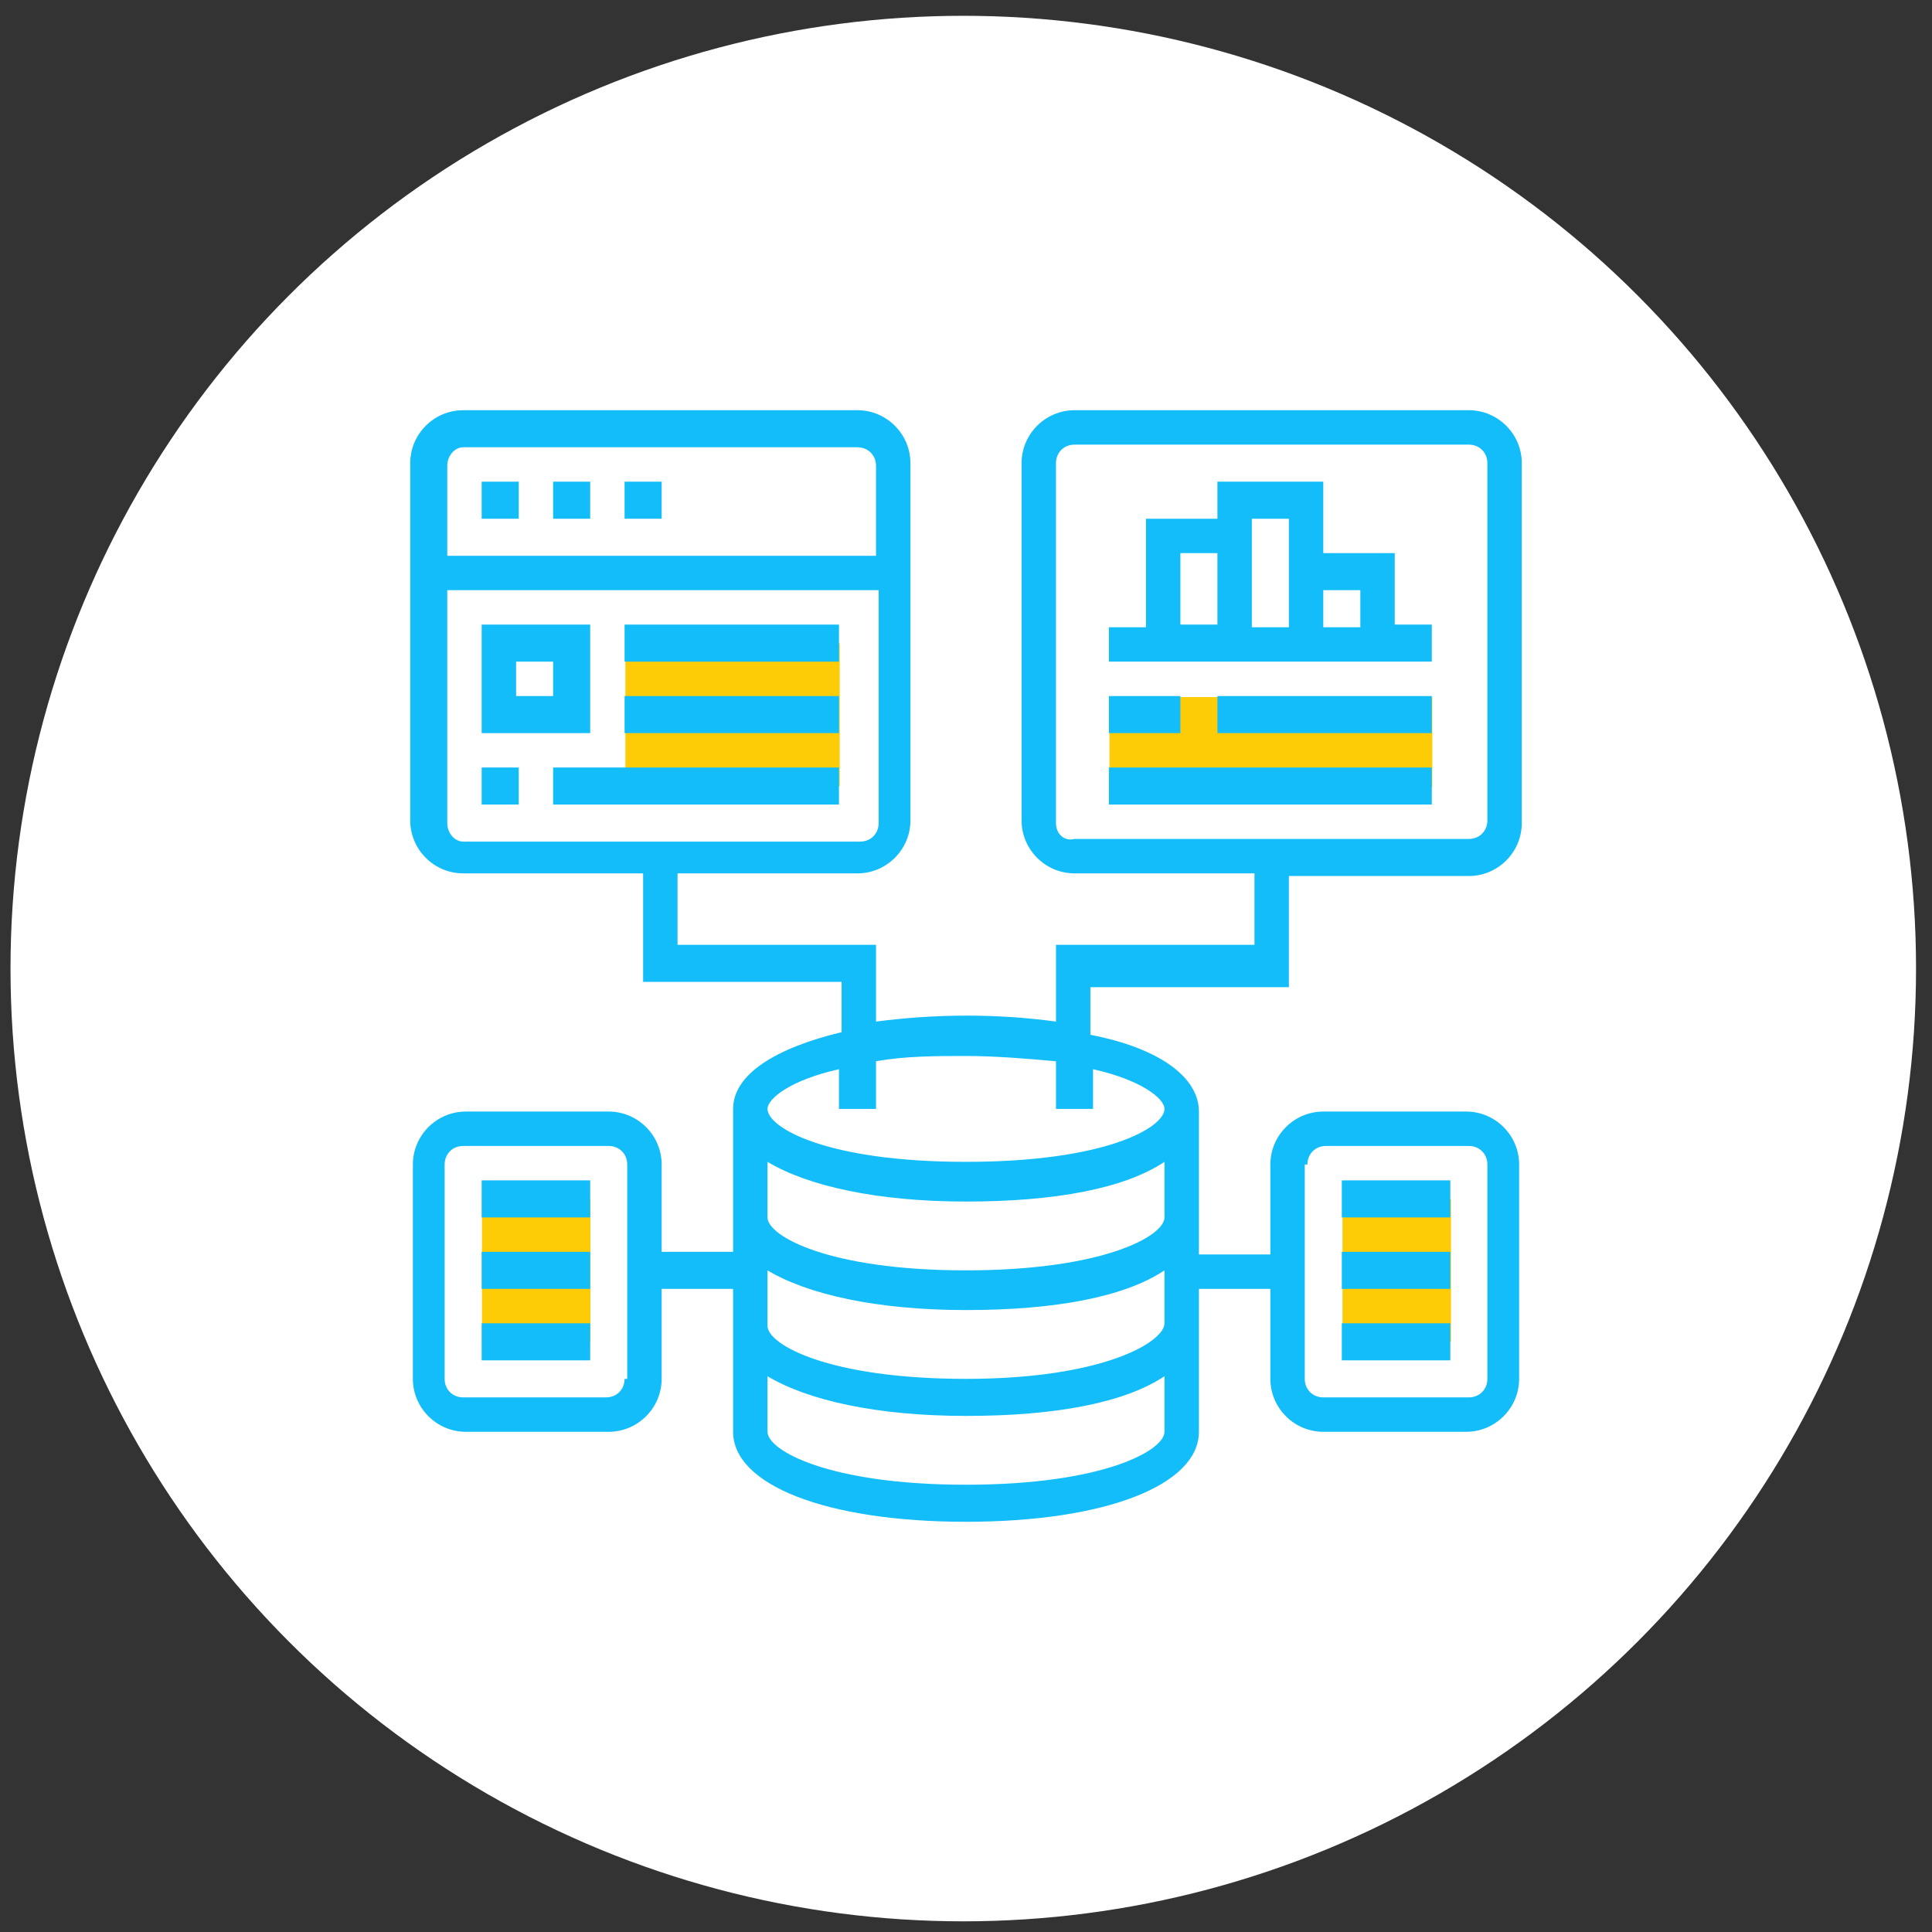
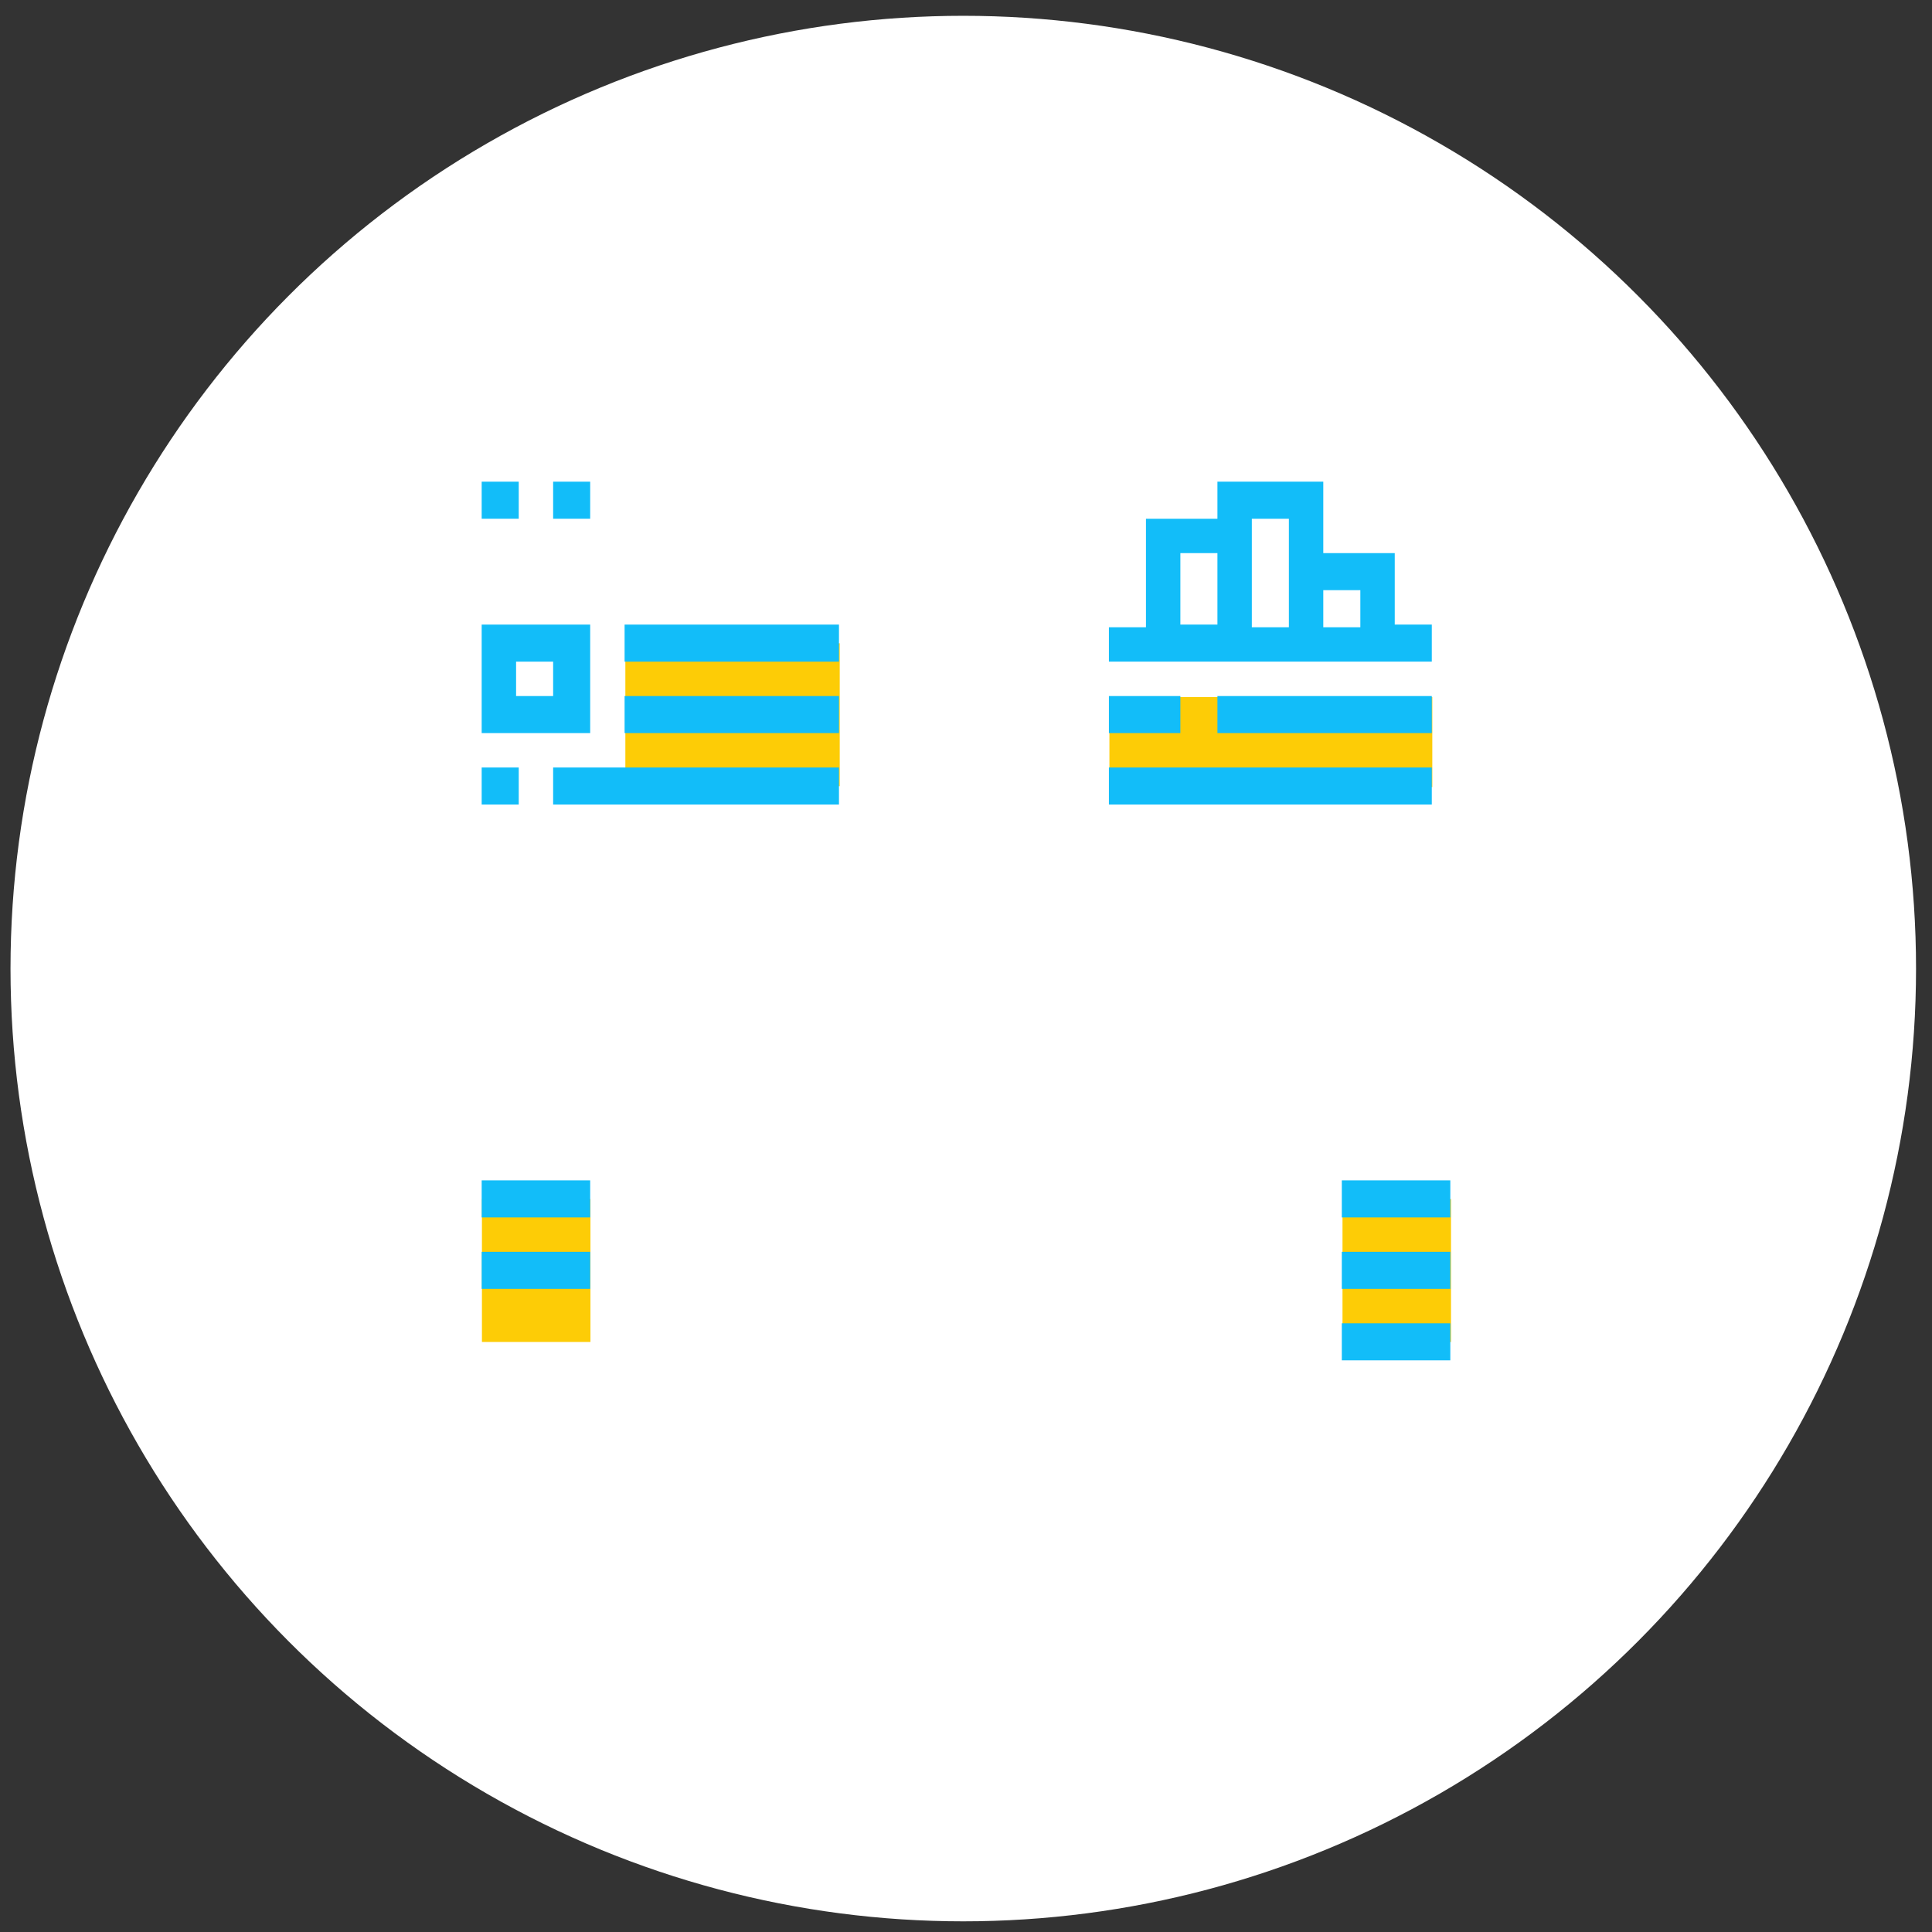
<svg xmlns="http://www.w3.org/2000/svg" version="1.1" id="Layer_1" x="0px" y="0px" viewBox="0 0 73 73" style="enable-background:new 0 0 73 73;" xml:space="preserve">
  <rect x="0" y="0" width="73" height="73" fill="#333333" stroke="none" />
  <style type="text/css">
	.st0{fill:#FFFFFF;}
	.st1{fill:none;}
	.st2{fill:#FDCC06;}
	.st3{fill:#12BDF9;}
</style>
  <g id="Group_466" transform="translate(-219.133 -2104.133)">
    <g transform="matrix(1, 0, 0, 1, 219.13, 2104.13)">
      <ellipse id="Ellipse_41-2" class="st0" cx="36.4" cy="36.6" rx="36" ry="36" />
    </g>
  </g>
  <rect x="-0.1" y="0.1" class="st1" width="73" height="73" />
  <g id="aggregate" transform="translate(-1 -1)">
    <g id="Group_1023" transform="translate(36.226 30.806)">
      <path id="Path_3080" class="st2" d="M15.5,15.5h4.1v5.4h-4.1V15.5z" />
    </g>
    <g id="Group_1024" transform="translate(3.71 30.806)">
      <path id="Path_3081" class="st2" d="M15.5,15.5h4.1v5.4h-4.1V15.5z" />
    </g>
    <g id="Group_1025" transform="translate(27.419 11.839)">
      <path id="Path_3082" class="st2" d="M15.5,15.5h12.2v3.4H15.5V15.5z" />
    </g>
    <g id="Group_1026" transform="translate(9.129 9.806)">
      <path id="Path_3083" class="st2" d="M15.5,15.5h8.1v5.4h-8.1V15.5z" />
    </g>
    <g id="Group_1027" transform="translate(1 1)">
      <path id="Path_3084" class="st3" d="M50.7,44.6h4.1V46h-4.1V44.6z" />
      <path id="Path_3085" class="st3" d="M50.7,47.3h4.1v1.4h-4.1V47.3z" />
      <path id="Path_3086" class="st3" d="M50.7,50h4.1v1.4h-4.1V50z" />
      <path id="Path_3087" class="st3" d="M18.2,44.6h4.1V46h-4.1V44.6z" />
      <path id="Path_3088" class="st3" d="M18.2,47.3h4.1v1.4h-4.1V47.3z" />
-       <path id="Path_3089" class="st3" d="M18.2,50h4.1v1.4h-4.1V50z" />
      <path id="Path_3090" class="st3" d="M52.8,20.9H50v-2.7H46v1.4h-2.7v4.1h-1.4V25h12.2v-1.4h-1.4V20.9z M51.4,22.3v1.4H50v-1.4    H51.4z M48.7,19.6v4.1h-1.4v-4.1L48.7,19.6z M44.6,20.9H46v2.7h-1.4V20.9z" />
      <path id="Path_3091" class="st3" d="M41.9,26.3h2.7v1.4h-2.7V26.3z" />
      <path id="Path_3092" class="st3" d="M46,26.3h8.1v1.4H46V26.3z" />
      <path id="Path_3093" class="st3" d="M41.9,29h12.2v1.4H41.9V29z" />
-       <path id="Path_3094" class="st3" d="M18.2,18.2h1.4v1.4h-1.4V18.2z" />
+       <path id="Path_3094" class="st3" d="M18.2,18.2h1.4v1.4h-1.4z" />
      <path id="Path_3095" class="st3" d="M20.9,18.2h1.4v1.4h-1.4V18.2z" />
-       <path id="Path_3096" class="st3" d="M23.6,18.2H25v1.4h-1.4V18.2z" />
      <path id="Path_3097" class="st3" d="M22.3,23.6h-4.1v4.1h4.1V23.6z M20.9,26.3h-1.4V25h1.4V26.3z" />
      <path id="Path_3098" class="st3" d="M23.6,23.6h8.1V25h-8.1V23.6z" />
      <path id="Path_3099" class="st3" d="M23.6,26.3h8.1v1.4h-8.1V26.3z" />
      <path id="Path_3100" class="st3" d="M18.2,29h1.4v1.4h-1.4V29z" />
      <path id="Path_3101" class="st3" d="M20.9,29h10.8v1.4H20.9V29z" />
-       <path id="Path_3102" class="st3" d="M48.7,37.2v-4.1h6.8c1.1,0,2-0.9,2-2V17.5c0-1.1-0.9-2-2-2H40.6c-1.1,0-2,0.9-2,2v13.5    c0,1.1,0.9,2,2,2h6.8v2.7h-7.5v2.9c-2.2-0.3-4.5-0.3-6.8,0v-2.9h-7.5v-2.7h6.8c1.1,0,2-0.9,2-2V17.5c0-1.1-0.9-2-2-2H17.5    c-1.1,0-2,0.9-2,2v13.5c0,1.1,0.9,2,2,2h6.8v4.1h7.5V39c-2.5,0.6-4.1,1.6-4.1,2.9v5.4H25V44c0-1.1-0.9-2-2-2h-5.4    c-1.1,0-2,0.9-2,2v8.1c0,1.1,0.9,2,2,2H23c1.1,0,2-0.9,2-2v-3.4h2.7v5.4c0,2,3.5,3.4,8.8,3.4s8.8-1.4,8.8-3.4v-5.4H48v3.4    c0,1.1,0.9,2,2,2h5.4c1.1,0,2-0.9,2-2V44c0-1.1-0.9-2-2-2H50c-1.1,0-2,0.9-2,2v3.4h-2.7v-5.4c0-1.3-1.5-2.4-4.1-2.9v-1.8H48.7z     M39.9,31.1V17.5c0-0.4,0.3-0.7,0.7-0.7h14.9c0.4,0,0.7,0.3,0.7,0.7v13.5c0,0.4-0.3,0.7-0.7,0.7H40.6    C40.2,31.8,39.9,31.5,39.9,31.1L39.9,31.1z M17.5,16.9h14.9c0.4,0,0.7,0.3,0.7,0.7v3.4H16.9v-3.4C16.9,17.2,17.2,16.9,17.5,16.9z     M16.9,31.1v-8.8h16.3v8.8c0,0.4-0.3,0.7-0.7,0.7H17.5C17.2,31.8,16.9,31.5,16.9,31.1z M23.6,52.1c0,0.4-0.3,0.7-0.7,0.7h-5.4    c-0.4,0-0.7-0.3-0.7-0.7V44c0-0.4,0.3-0.7,0.7-0.7H23c0.4,0,0.7,0.3,0.7,0.7V52.1z M49.4,44c0-0.4,0.3-0.7,0.7-0.7h5.4    c0.4,0,0.7,0.3,0.7,0.7v8.1c0,0.4-0.3,0.7-0.7,0.7H50c-0.4,0-0.7-0.3-0.7-0.7V44z M36.5,56.1c-5.2,0-7.5-1.3-7.5-2V52    c1.5,0.9,4.1,1.5,7.5,1.5s6-0.5,7.5-1.5v2.1C44,54.8,41.7,56.1,36.5,56.1z M36.5,52.1c-5.2,0-7.5-1.3-7.5-2v-2.1    c1.5,0.9,4.1,1.5,7.5,1.5s6-0.5,7.5-1.5V50C44,50.7,41.7,52.1,36.5,52.1L36.5,52.1z M36.5,48c-5.2,0-7.5-1.3-7.5-2v-2.1    c1.5,0.9,4.1,1.5,7.5,1.5s6-0.5,7.5-1.5V46C44,46.7,41.7,48,36.5,48L36.5,48z M44,41.9c0,0.7-2.2,2-7.5,2s-7.5-1.3-7.5-2    c0-0.4,0.9-1.1,2.7-1.5v1.5h1.4v-1.8c1.1-0.2,2.3-0.2,3.4-0.2c1.1,0,2.3,0.1,3.4,0.2v1.8h1.4v-1.5C43.1,40.8,44,41.5,44,41.9    L44,41.9z" />
    </g>
  </g>
</svg>